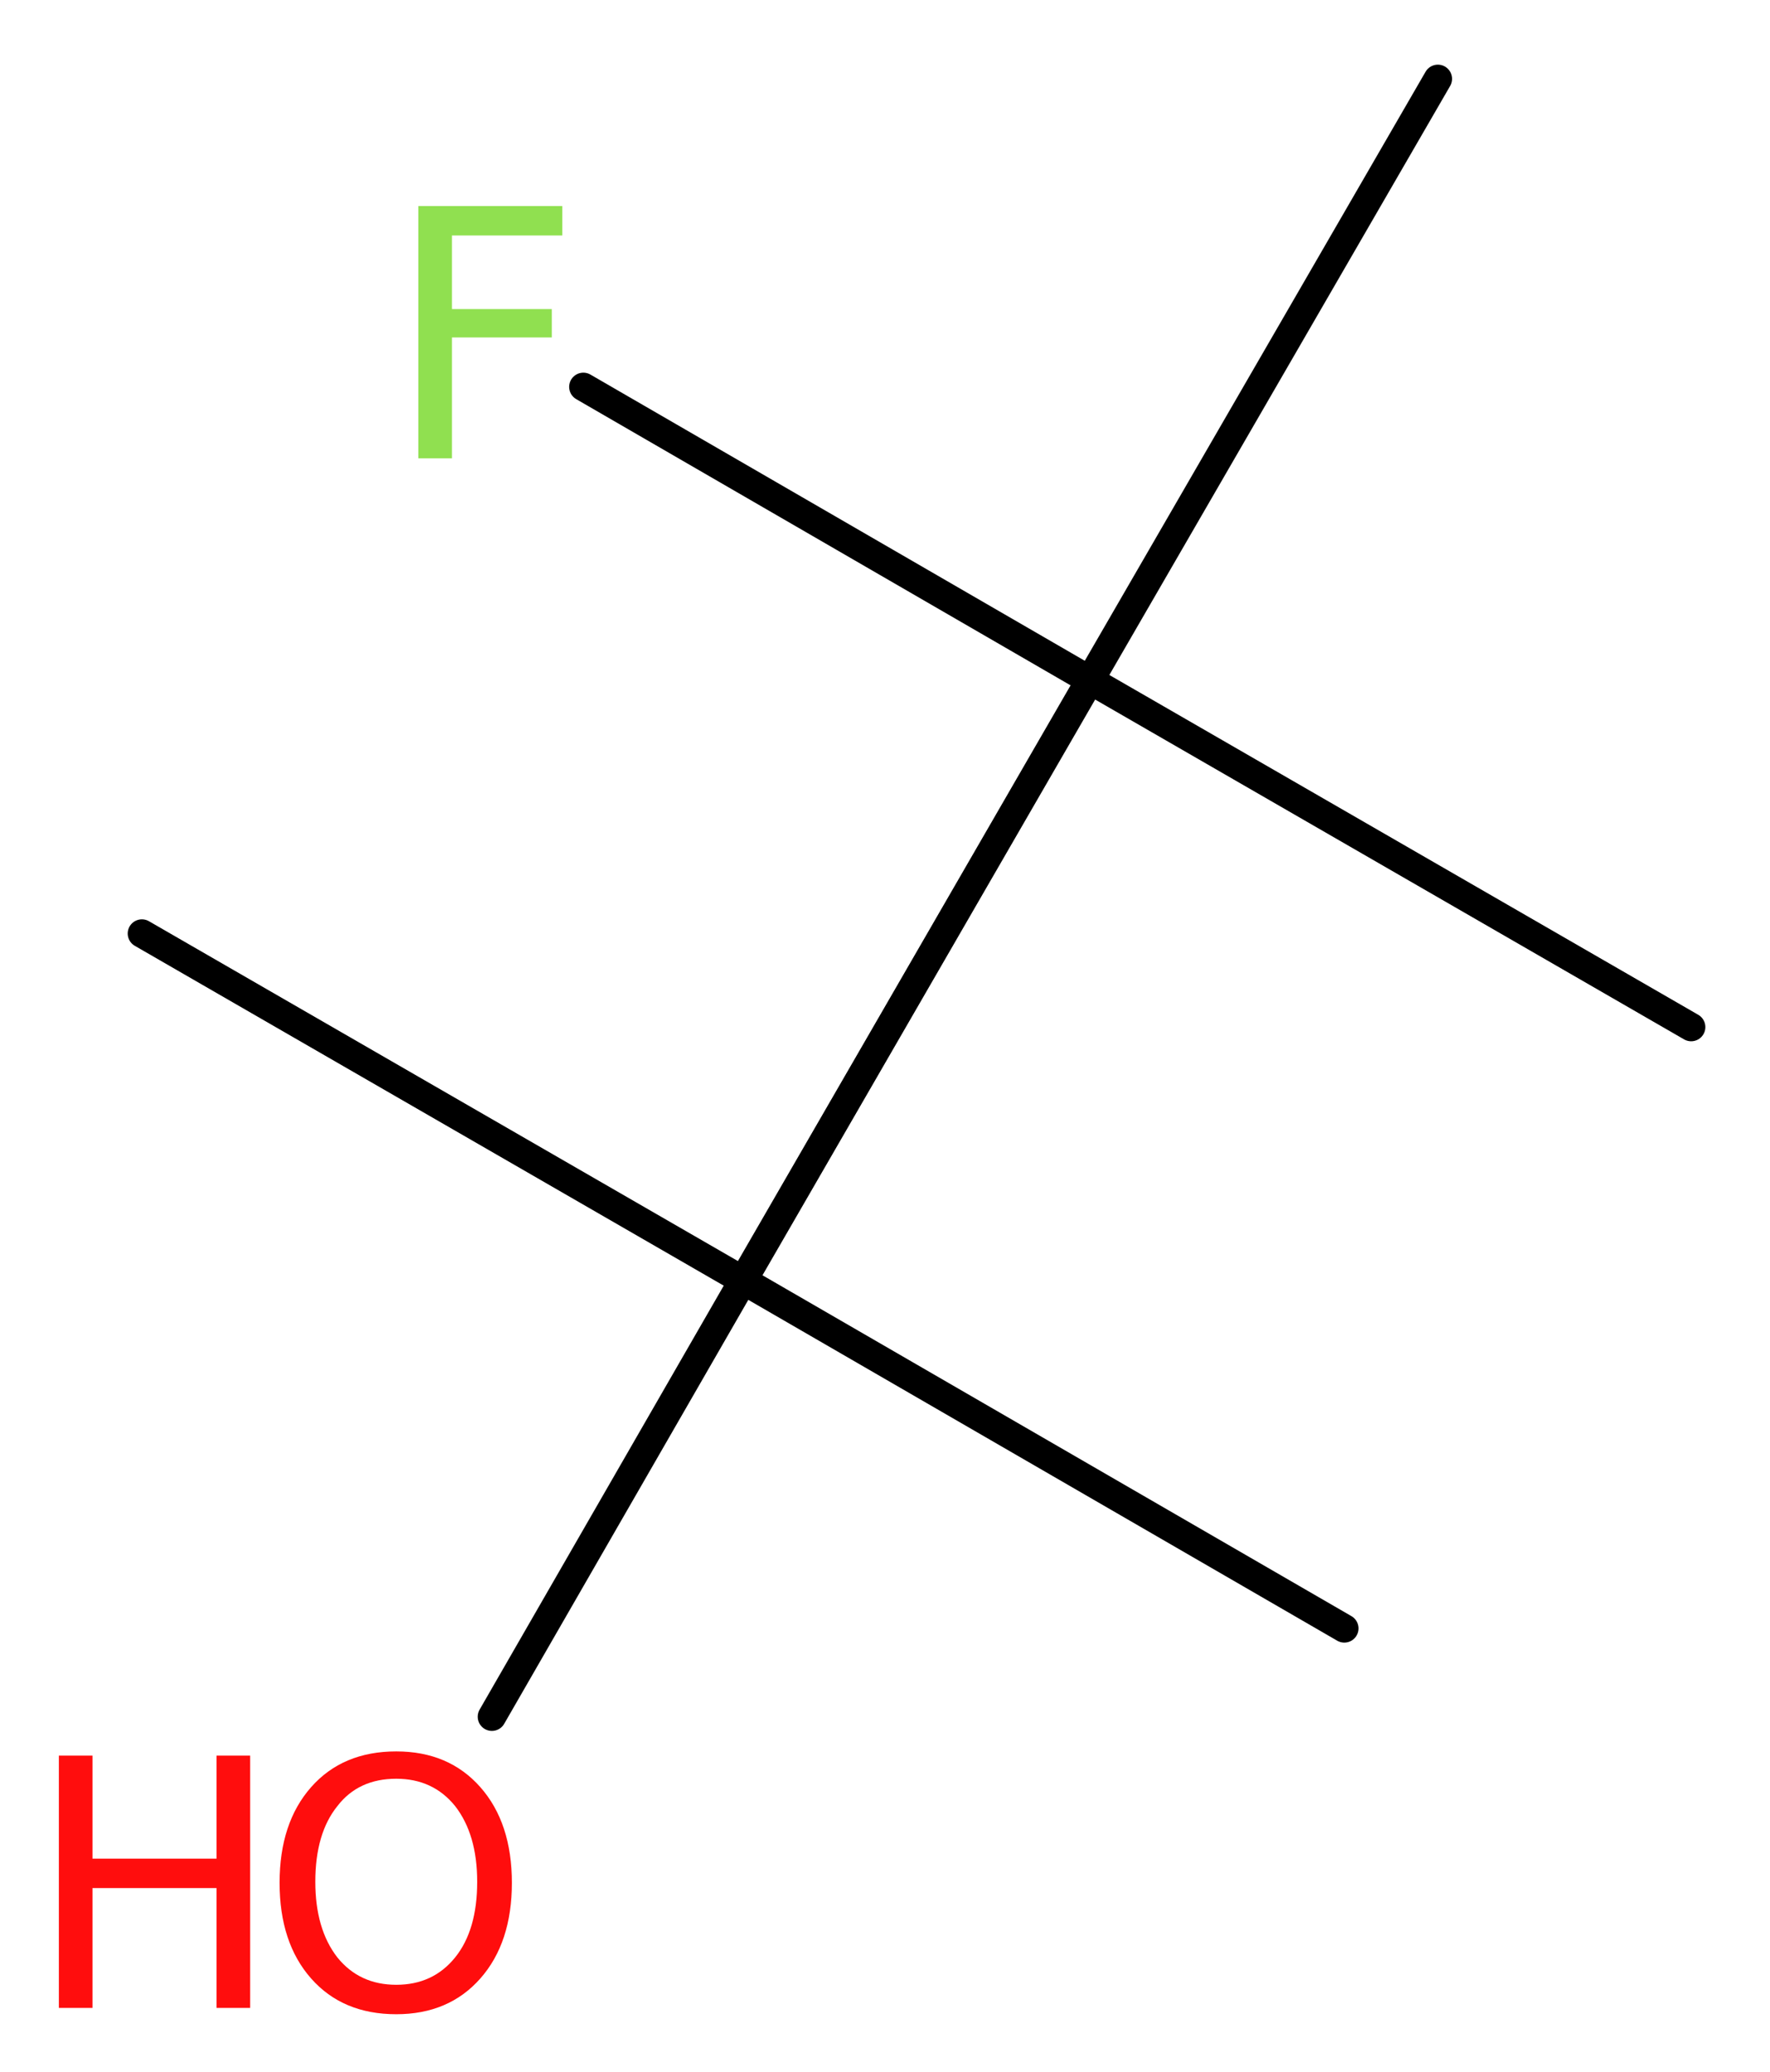
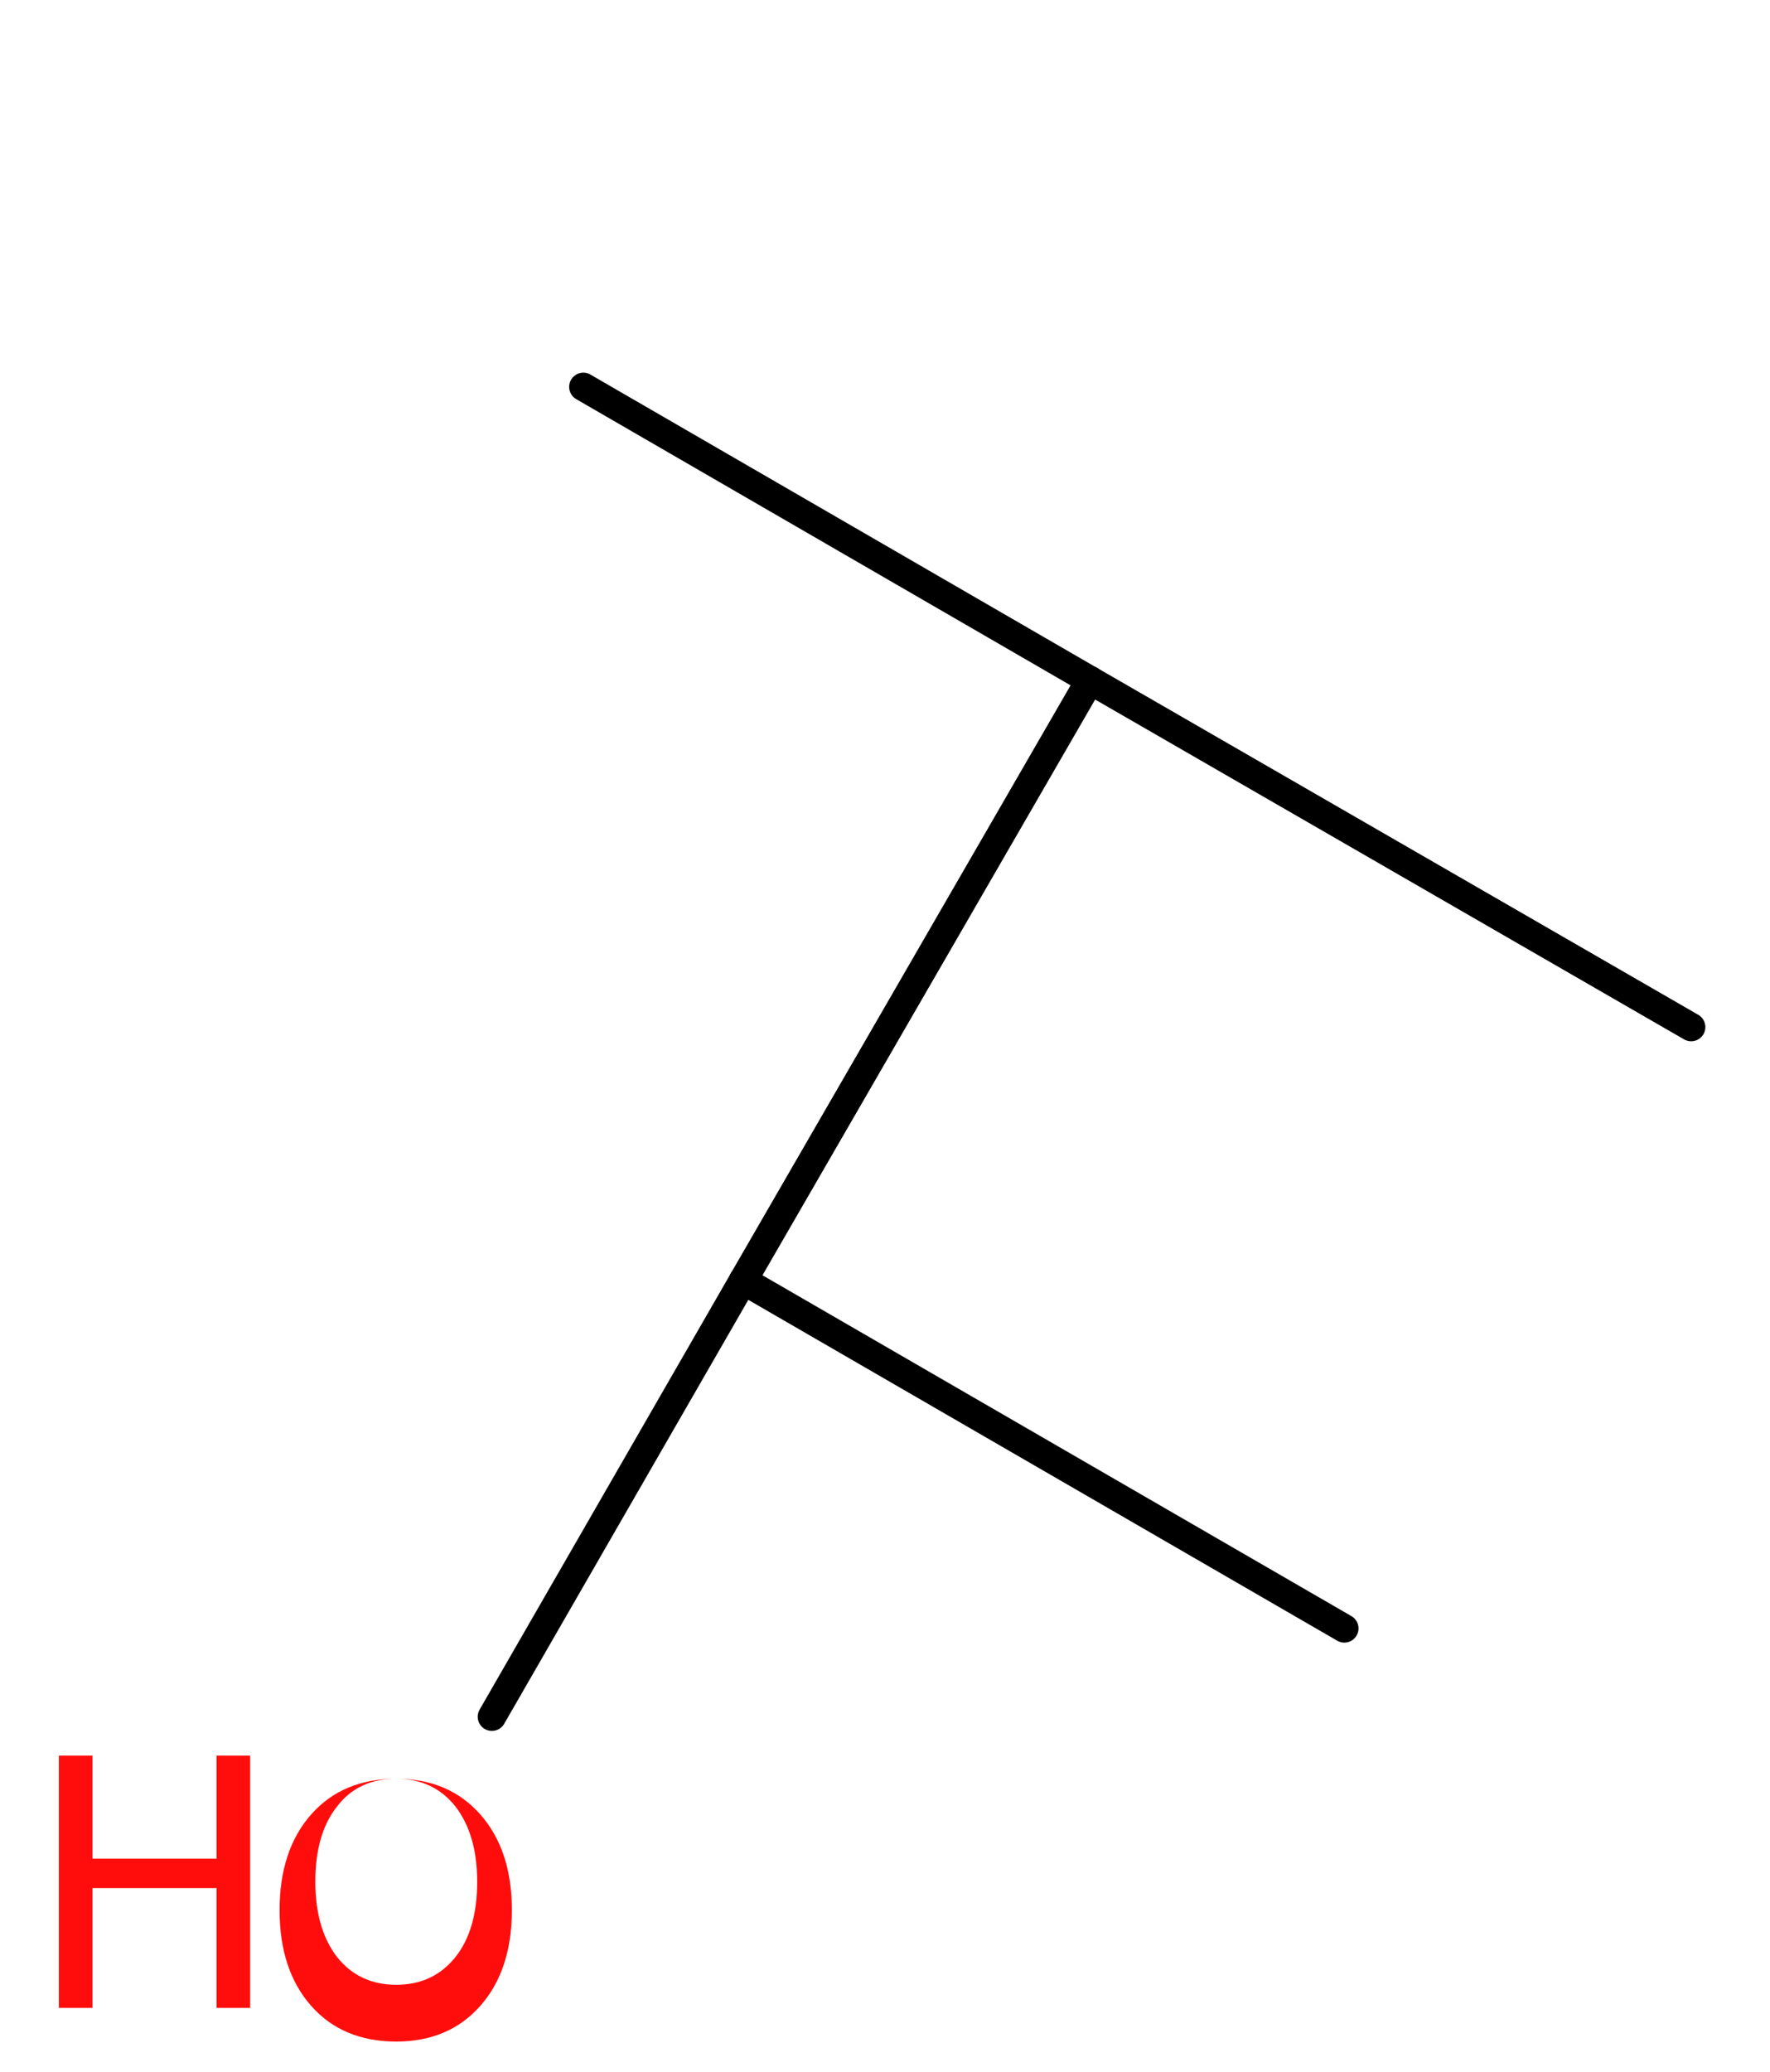
<svg xmlns="http://www.w3.org/2000/svg" version="1.2" width="16.84mm" height="19.71mm" viewBox="0 0 16.84 19.71">
  <desc>Generated by the Chemistry Development Kit (http://github.com/cdk)</desc>
  <g stroke-linecap="round" stroke-linejoin="round" stroke="#000000" stroke-width=".27" fill="#FF0D0D">
    <rect x=".0" y=".0" width="17.0" height="20.0" fill="#FFFFFF" stroke="none" />
    <g id="mol1" class="mol">
      <line id="mol1bnd1" class="bond" x1="12.79" y1="15.49" x2="7.07" y2="12.18" />
-       <line id="mol1bnd2" class="bond" x1="7.07" y1="12.18" x2="1.35" y2="8.88" />
      <line id="mol1bnd3" class="bond" x1="7.07" y1="12.18" x2="4.68" y2="16.33" />
      <line id="mol1bnd4" class="bond" x1="7.07" y1="12.18" x2="10.37" y2="6.47" />
      <line id="mol1bnd5" class="bond" x1="10.37" y1="6.47" x2="16.09" y2="9.77" />
-       <line id="mol1bnd6" class="bond" x1="10.37" y1="6.47" x2="13.68" y2=".75" />
      <line id="mol1bnd7" class="bond" x1="10.37" y1="6.47" x2="5.55" y2="3.68" />
      <g id="mol1atm4" class="atom">
-         <path d="M3.77 16.92q-.36 .0 -.56 .26q-.21 .26 -.21 .72q.0 .45 .21 .72q.21 .26 .56 .26q.35 .0 .56 -.26q.21 -.26 .21 -.72q.0 -.45 -.21 -.72q-.21 -.26 -.56 -.26zM3.77 16.66q.5 .0 .8 .34q.3 .34 .3 .91q.0 .57 -.3 .91q-.3 .34 -.8 .34q-.51 .0 -.81 -.34q-.3 -.34 -.3 -.91q.0 -.57 .3 -.91q.3 -.34 .81 -.34z" stroke="none" />
+         <path d="M3.77 16.92q-.36 .0 -.56 .26q-.21 .26 -.21 .72q.0 .45 .21 .72q.21 .26 .56 .26q.35 .0 .56 -.26q.21 -.26 .21 -.72q.0 -.45 -.21 -.72q-.21 -.26 -.56 -.26zq.5 .0 .8 .34q.3 .34 .3 .91q.0 .57 -.3 .91q-.3 .34 -.8 .34q-.51 .0 -.81 -.34q-.3 -.34 -.3 -.91q.0 -.57 .3 -.91q.3 -.34 .81 -.34z" stroke="none" />
        <path d="M.56 16.7h.32v.98h1.18v-.98h.32v2.4h-.32v-1.14h-1.18v1.14h-.32v-2.4z" stroke="none" />
      </g>
-       <path id="mol1atm8" class="atom" d="M3.97 1.96h1.38v.28h-1.05v.7h.95v.27h-.95v1.15h-.32v-2.4z" stroke="none" fill="#90E050" />
    </g>
  </g>
</svg>